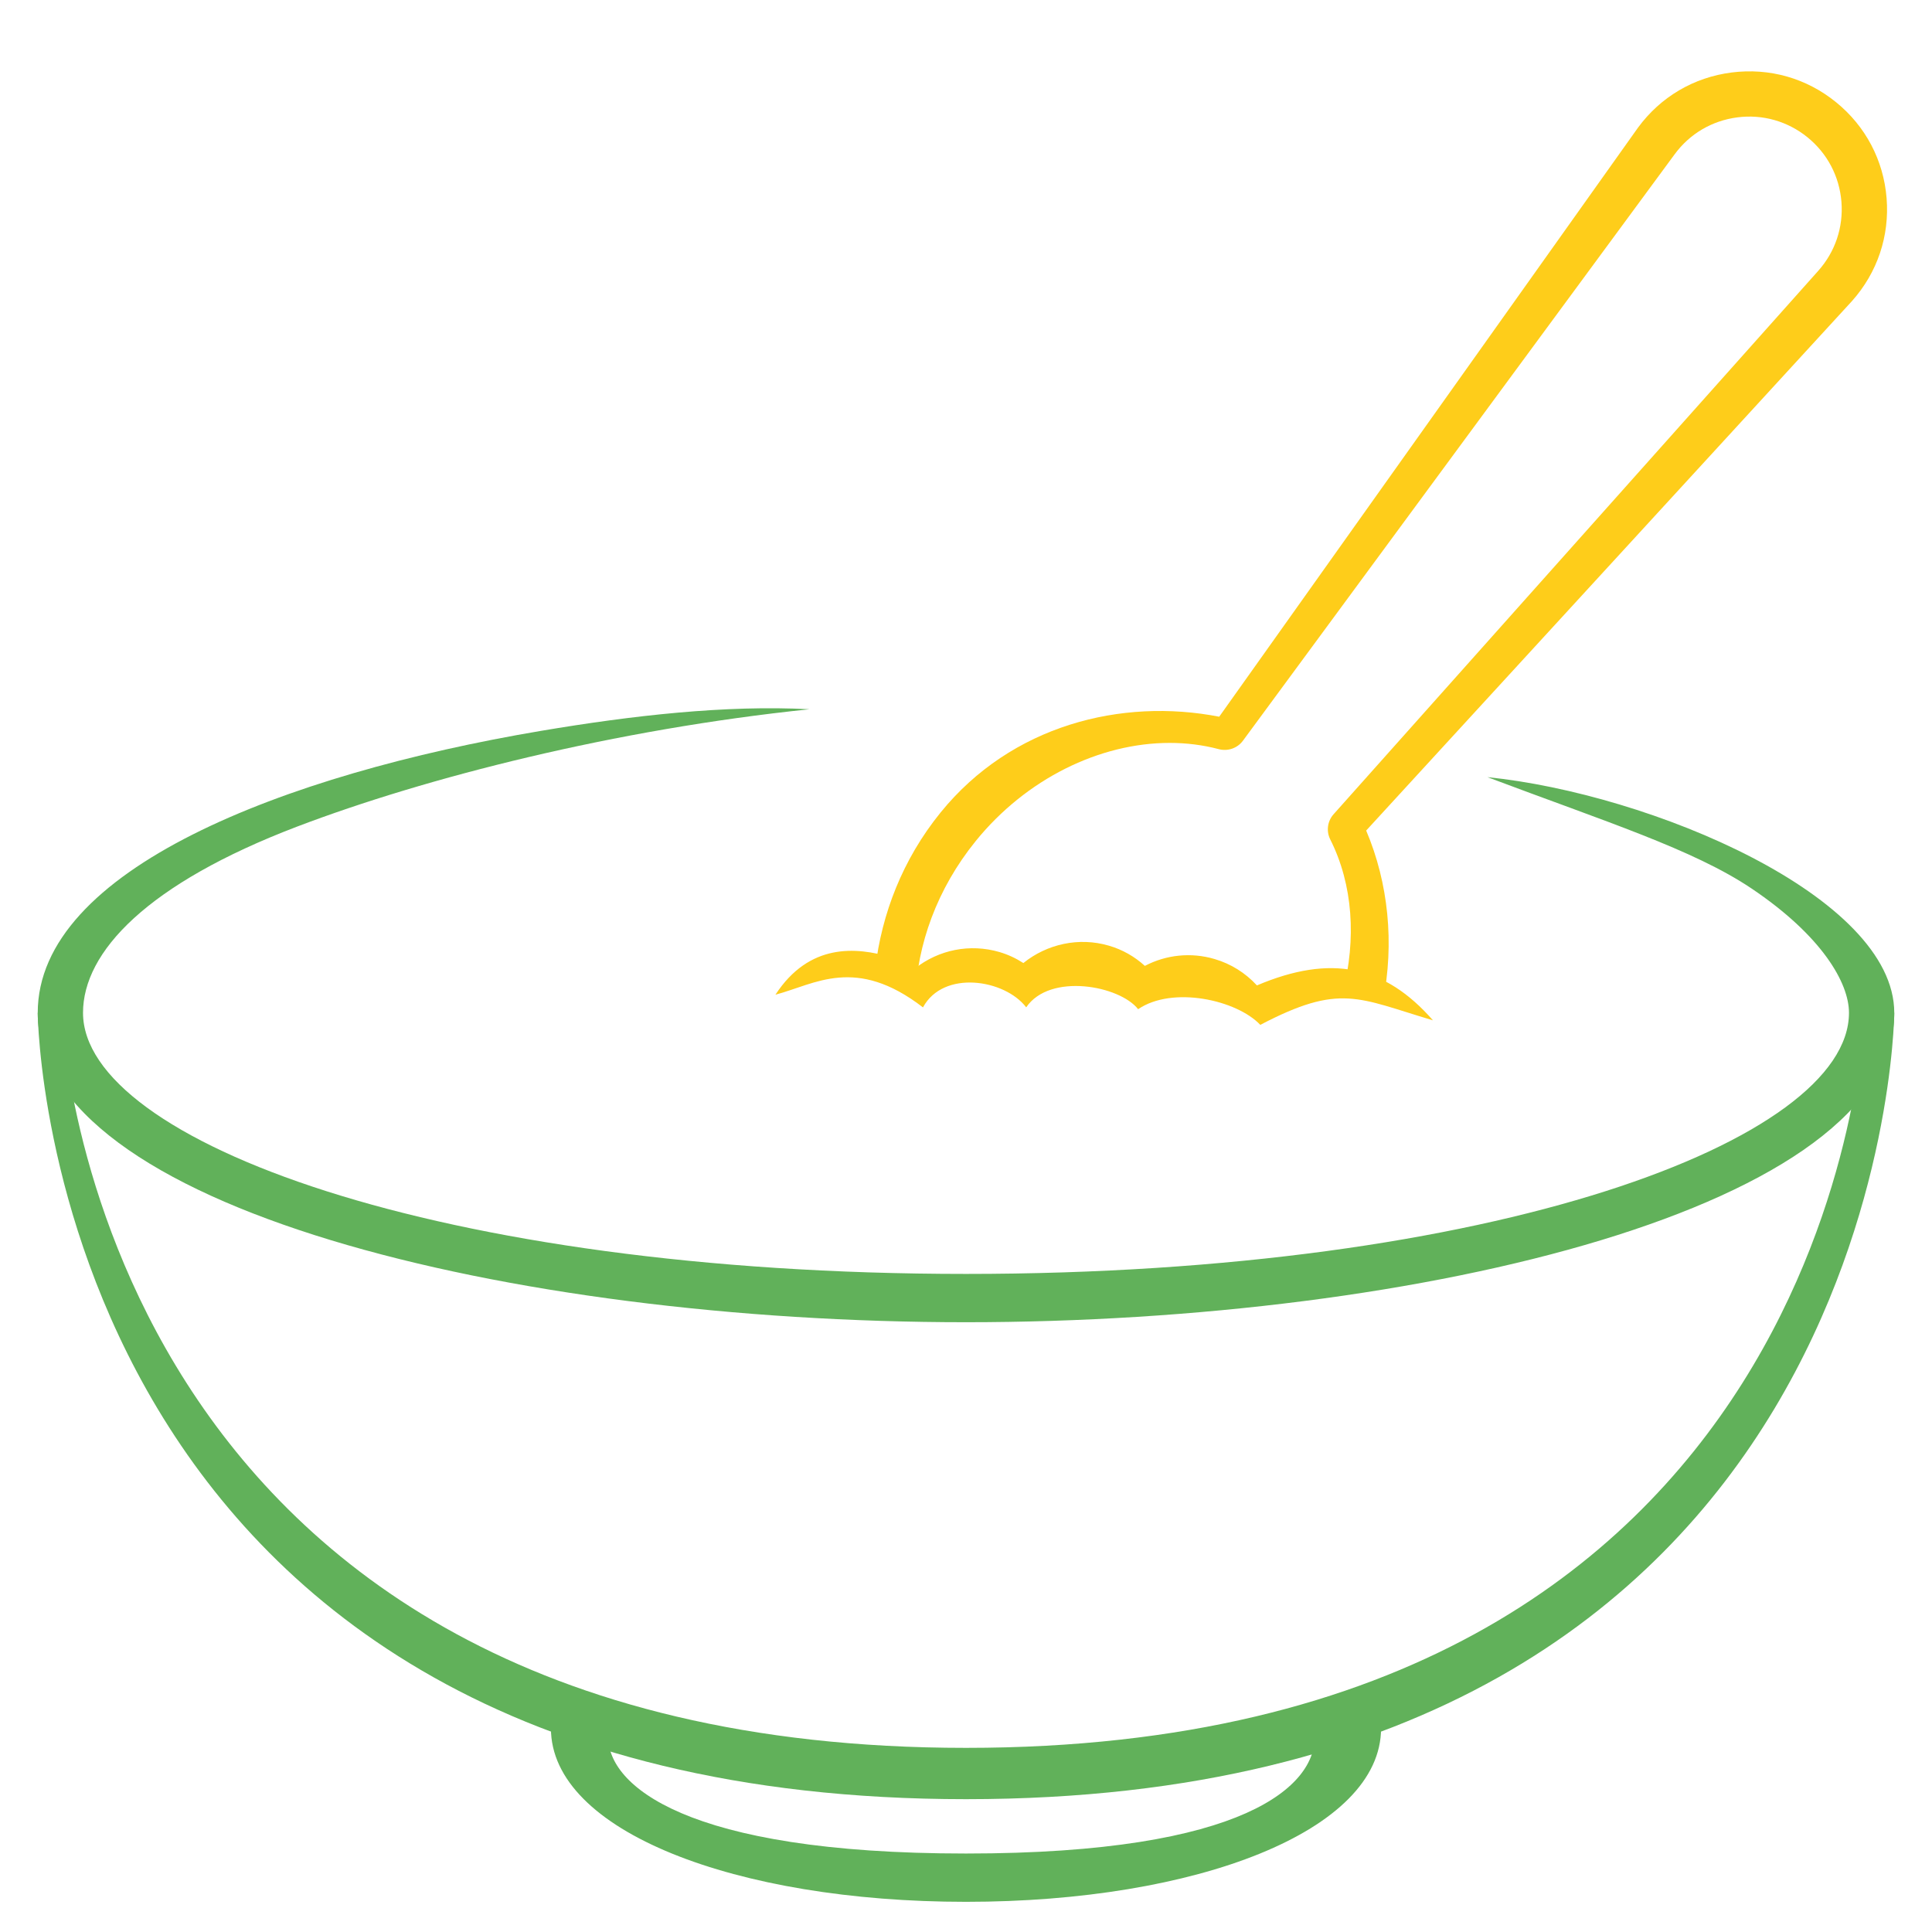
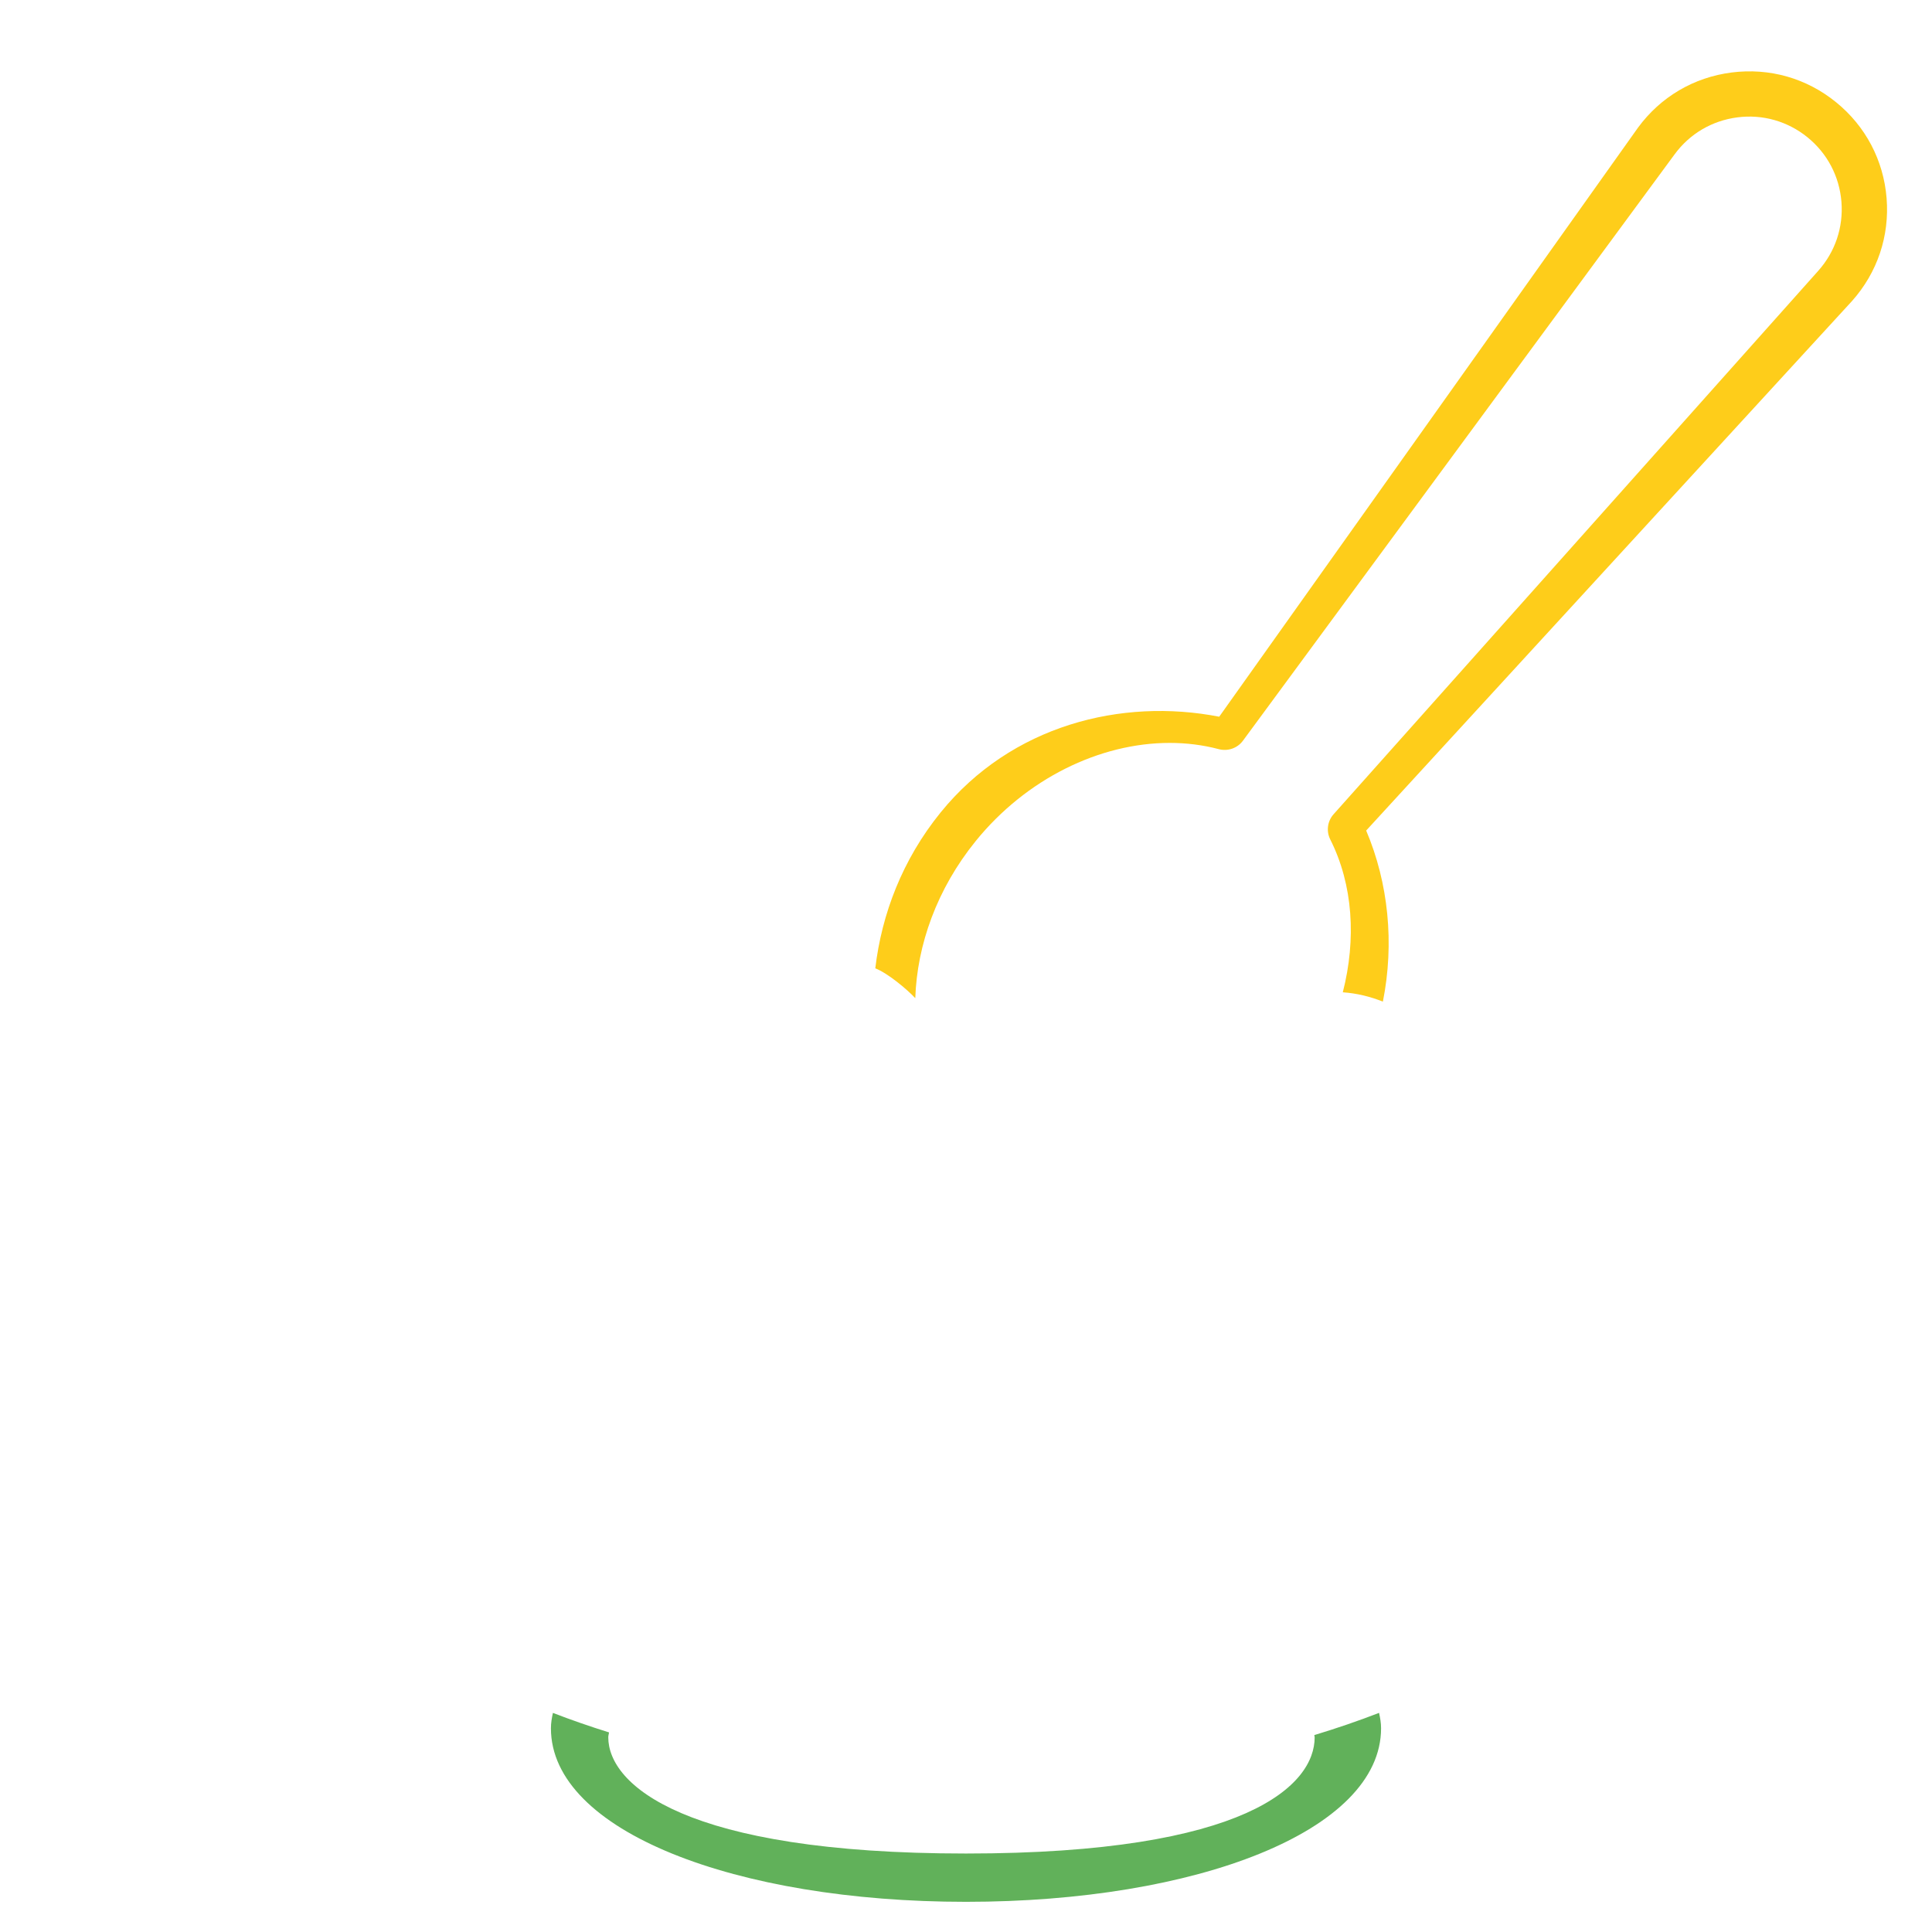
<svg xmlns="http://www.w3.org/2000/svg" width="100" height="100" viewBox="0 0 100 100" fill="none">
  <path d="M68.028 89.808C68.031 89.845 68.047 89.884 68.047 89.922C68.047 92.369 64.6 95.938 50 95.938C35.4 95.938 31.484 92.369 31.484 89.922C31.484 89.839 31.512 89.755 31.525 89.67C30.522 89.356 29.553 89.02 28.619 88.659C28.562 88.919 28.516 89.18 28.516 89.455C28.516 94.781 38.086 98.438 50 98.438C61.914 98.438 71.484 94.781 71.484 89.453C71.484 89.18 71.438 88.917 71.38 88.658C70.308 89.073 69.191 89.455 68.028 89.808Z" fill="#61B15A" />
-   <path d="M96.484 52.422C96.484 52.809 95.18 90.469 50 90.469C4.82 90.469 3.203 52.809 3.203 52.422H1.953C1.953 52.833 2.503 93.125 50 93.125C97.497 93.125 98.047 52.833 98.047 52.422H96.484Z" fill="#61B15A" />
  <path d="M95.031 5.288C93.502 4.047 91.591 3.502 89.627 3.752C87.673 4.002 85.955 5.013 84.789 6.598L63.106 37.097C58.056 36.112 52.352 37.533 48.686 42.053C46.697 44.506 45.636 47.327 45.305 50.12C45.959 50.377 46.939 51.2 47.375 51.664C47.467 48.903 48.498 46.005 50.505 43.53C53.111 40.316 56.911 38.453 60.542 38.453C61.408 38.453 62.263 38.558 63.091 38.778C63.555 38.897 64.048 38.727 64.333 38.341L86.678 7.988C87.461 6.922 88.614 6.244 89.927 6.075C91.23 5.906 92.528 6.273 93.555 7.106C94.581 7.939 95.206 9.125 95.312 10.444C95.417 11.762 94.992 13.031 94.111 14.019L69.027 42.144C68.706 42.503 68.638 43.022 68.855 43.452C70.036 45.797 70.206 48.62 69.503 51.361C70.241 51.413 70.93 51.586 71.578 51.844C72.18 48.822 71.864 45.702 70.713 42.989L95.861 15.58C97.172 14.109 97.808 12.219 97.65 10.256C97.492 8.294 96.561 6.528 95.031 5.288Z" fill="#FECD1A" />
-   <path d="M74.17 52.812C71.677 49.969 68.898 49.377 65.058 51.005C64.466 50.359 63.712 49.886 62.862 49.638C61.647 49.28 60.361 49.417 59.258 49.994C58.724 49.508 58.094 49.15 57.394 48.947C55.847 48.494 54.195 48.858 52.969 49.847C52.584 49.599 52.169 49.406 51.734 49.278C50.199 48.828 48.583 49.161 47.359 50.127C46.967 49.867 46.542 49.67 46.094 49.539C44.327 49.02 41.894 48.794 40.136 51.486C42.188 50.942 44.286 49.455 47.773 52.142C48.828 50.188 52.002 50.683 53.116 52.139C54.345 50.333 57.959 51.017 58.909 52.236C60.694 51.017 64.014 51.756 65.233 53.047C69.374 50.88 70.278 51.658 74.17 52.812Z" fill="#FECD1A" />
-   <path d="M13.548 61.752C15.451 63.384 17.989 63.673 19.469 63.681C17.317 63.094 15.333 62.45 13.548 61.752Z" fill="#61B15A" />
-   <path d="M28.787 65.658C28.887 65.684 28.995 65.689 29.097 65.708C28.994 65.691 28.89 65.674 28.787 65.658Z" fill="#61B15A" />
-   <path d="M95.703 52.422C95.703 59.025 77.339 65.938 50 65.938C22.661 65.938 4.297 59.025 4.297 52.422C4.297 49.267 7.622 45.741 15.375 42.786C22.058 40.242 31.839 37.752 41.897 36.711C37.567 36.483 32.737 37.031 28.008 37.828C14.661 40.08 1.953 45.02 1.953 52.422C1.953 62.447 26.383 68.438 50 68.438C73.617 68.438 98.047 62.447 98.047 52.422C98.047 46.386 85.417 41.08 76.989 40.225C83.086 42.522 87.647 43.967 90.647 45.98C94.292 48.427 95.703 50.869 95.703 52.422Z" fill="#61B15A" />
</svg>